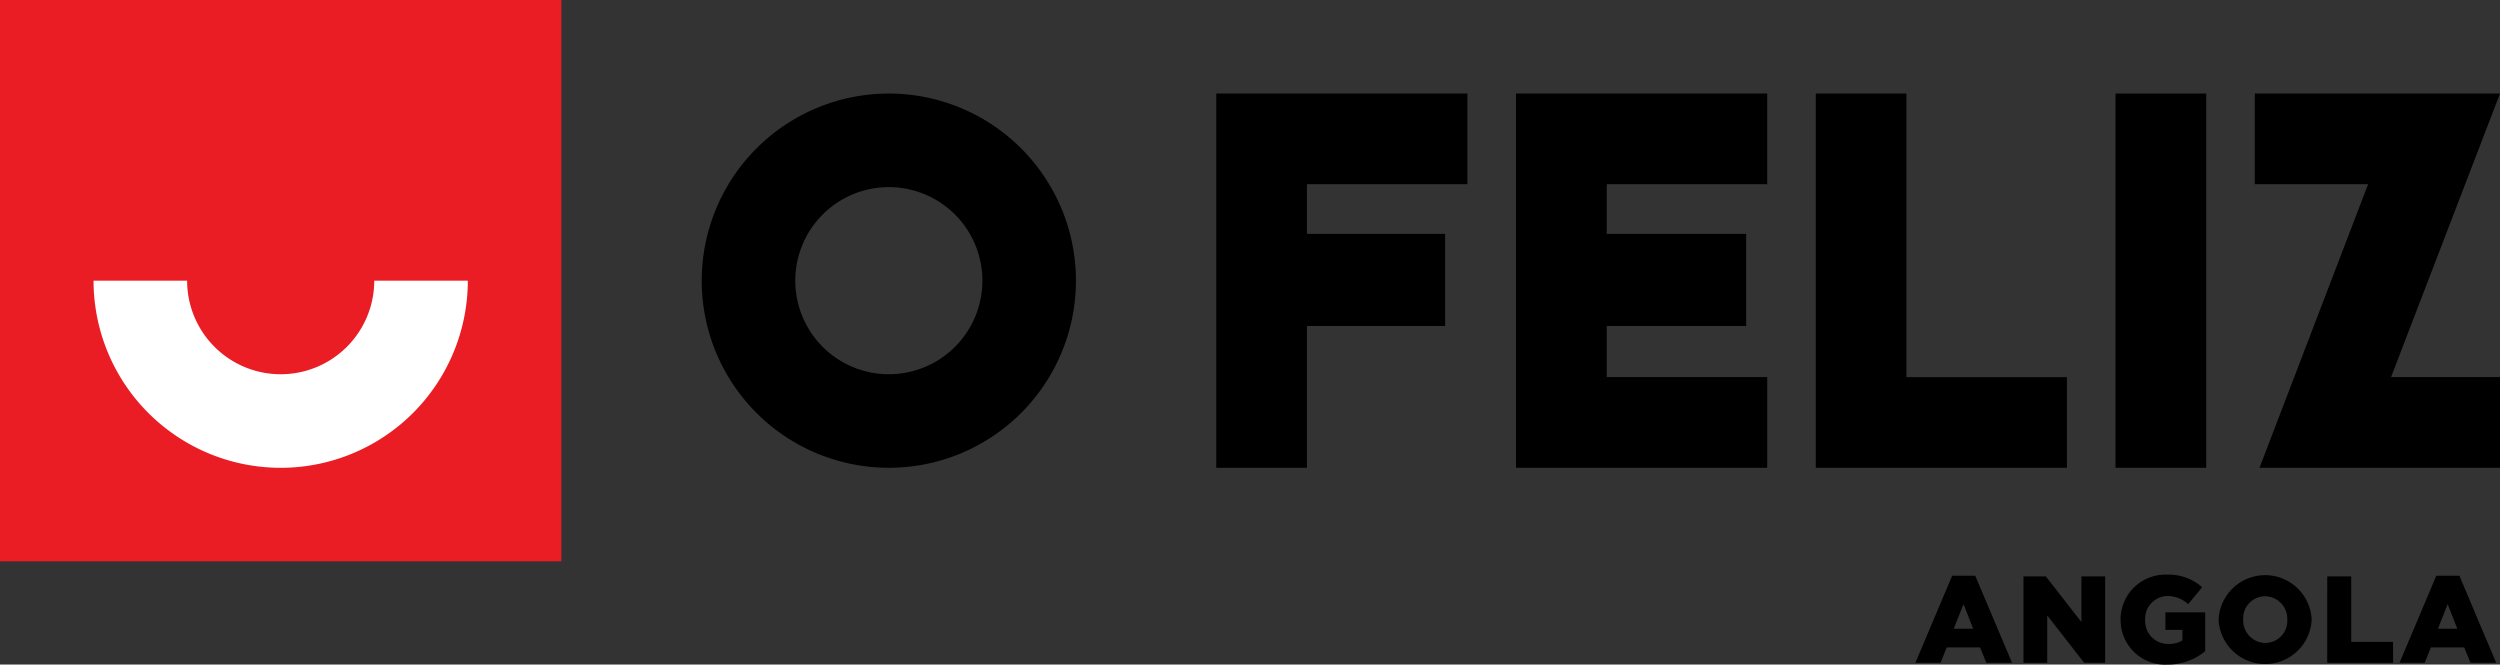
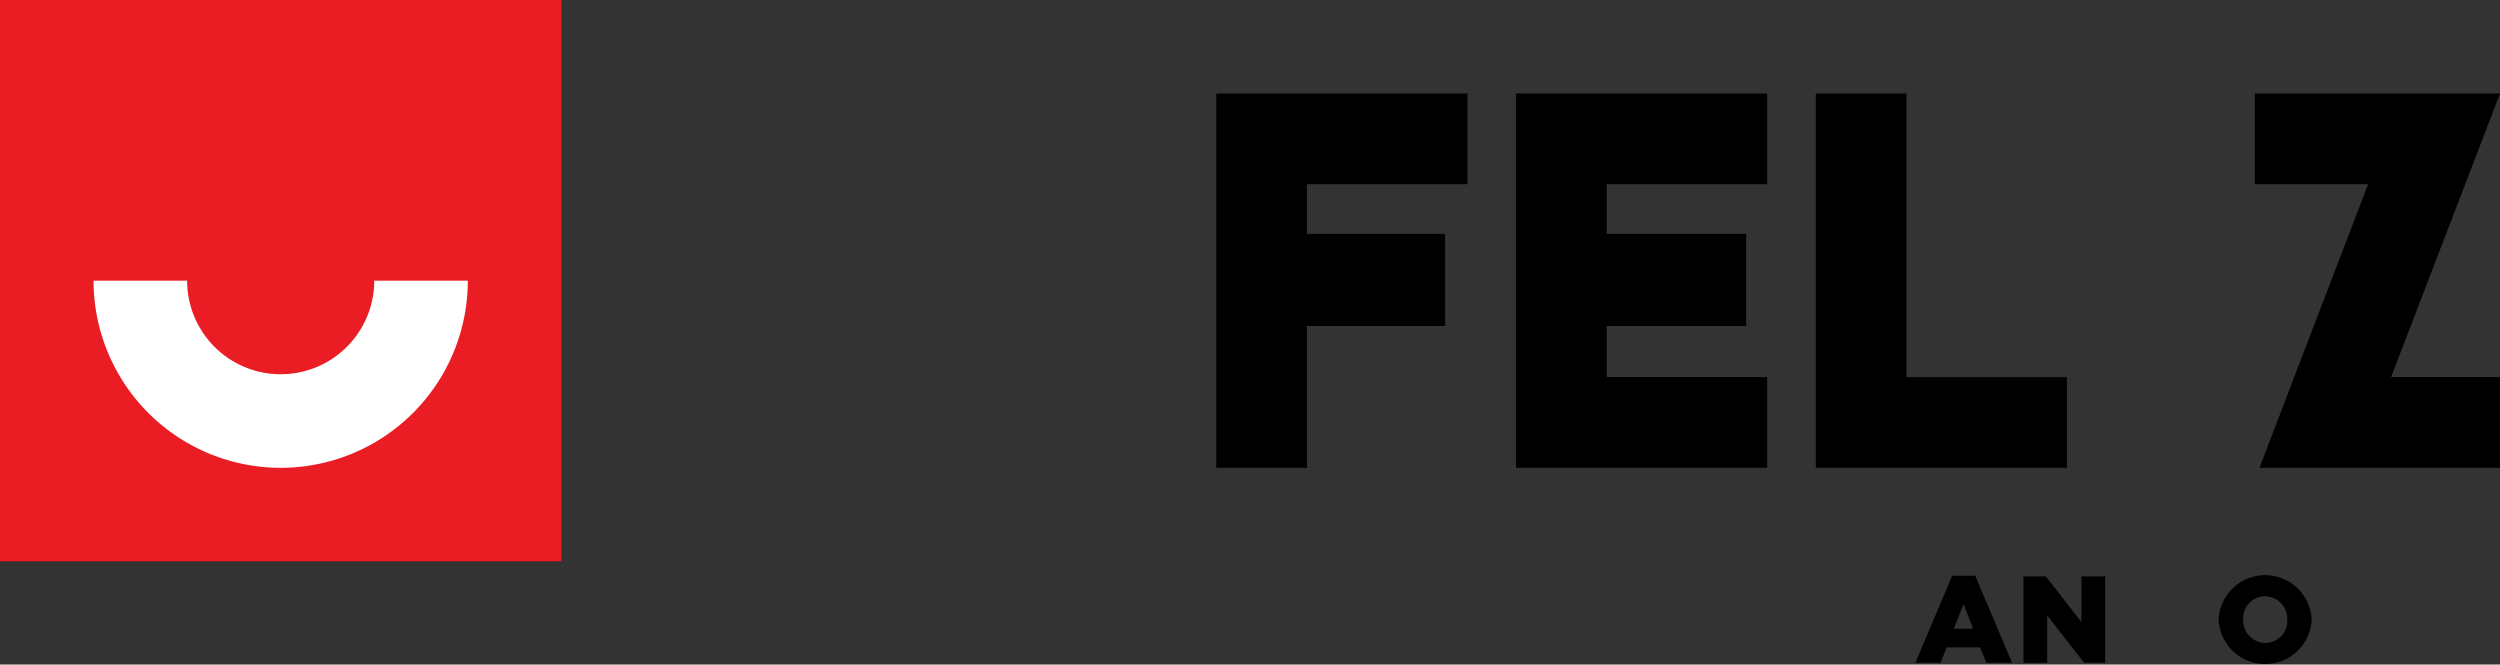
<svg xmlns="http://www.w3.org/2000/svg" width="180" height="47.848" viewBox="0 0 180 47.848">
  <rect x="0" y="0" width="180" height="47.848" fill="#333333" stroke="none" />
  <defs>
    <clipPath id="clip-path">
      <rect id="Rectangle_1292" data-name="Rectangle 1292" width="180" height="47.848" transform="translate(0 0)" fill="none" />
    </clipPath>
  </defs>
  <g id="Group_4191" data-name="Group 4191" transform="translate(0 0)">
    <path id="Path_2714" data-name="Path 2714" d="M141.374,43.5l.694,1.769h-1.4Zm-.818-2.046-2.65,6.269h1.814l.445-1.11h2.4l.453,1.11h1.85l-2.651-6.269Z" />
    <path id="Path_2715" data-name="Path 2715" d="M149.863,41.5v3.29L147.3,41.5h-1.61v6.224H147.4V44.309l2.659,3.414h1.511V41.5Z" />
    <g id="Group_4190" data-name="Group 4190">
      <g id="Group_4189" data-name="Group 4189" clip-path="url(#clip-path)">
-         <path id="Path_2716" data-name="Path 2716" d="M152.68,44.629v-.018a3.232,3.232,0,0,1,3.353-3.237,3.627,3.627,0,0,1,2.525.908L157.544,43.5a2.192,2.192,0,0,0-1.5-.587,1.635,1.635,0,0,0-1.592,1.707v.018a1.644,1.644,0,0,0,1.69,1.725,1.756,1.756,0,0,0,.995-.258v-.756h-1.227V44.087h2.864v2.8a4.211,4.211,0,0,1-2.7.96,3.2,3.2,0,0,1-3.388-3.219" />
        <path id="Path_2717" data-name="Path 2717" d="M159.74,44.629v-.018a3.354,3.354,0,0,1,6.7-.018v.018a3.354,3.354,0,0,1-6.7.018m4.944,0v-.018a1.618,1.618,0,0,0-1.6-1.68,1.585,1.585,0,0,0-1.574,1.662v.018a1.616,1.616,0,0,0,1.592,1.681,1.589,1.589,0,0,0,1.583-1.663" />
-         <path id="Path_2718" data-name="Path 2718" d="M167.562,41.5h1.725v4.713H172.3v1.512h-4.74Z" />
-         <path id="Path_2719" data-name="Path 2719" d="M175.413,41.454h1.663l2.65,6.269h-1.849l-.454-1.111h-2.4l-.444,1.111h-1.815Zm1.512,3.815-.694-1.769-.7,1.769Z" />
        <rect id="Rectangle_1290" data-name="Rectangle 1290" width="40.418" height="40.418" transform="translate(0 -0.001)" fill="#eb1d24" />
        <path id="Path_2720" data-name="Path 2720" d="M26.946,20.209a6.736,6.736,0,1,1-13.473,0H6.736a13.473,13.473,0,0,0,26.946,0Z" fill="#fff" />
-         <rect id="Rectangle_1291" data-name="Rectangle 1291" width="6.53" height="26.945" transform="translate(152.317 6.736)" />
        <path id="Path_2721" data-name="Path 2721" d="M105.653,6.736v6.525H94.1V16.84h9.949v6.634H94.1V33.681h-6.53V6.736Z" />
        <path id="Path_2722" data-name="Path 2722" d="M115.684,27.15h11.555v6.531H109.153V6.736h18.085v6.525H115.684V16.84h10.04v6.633h-10.04Z" />
        <path id="Path_2723" data-name="Path 2723" d="M130.737,6.736h6.526V27.153h11.555v6.528H130.737Z" />
        <path id="Path_2724" data-name="Path 2724" d="M172.156,27.15H180v6.531H162.684l7.82-20.42h-8.158V6.736H180Z" />
-         <path id="Path_2725" data-name="Path 2725" d="M63.995,26.945a6.736,6.736,0,1,1,6.737-6.736,6.736,6.736,0,0,1-6.737,6.736m0-20.209A13.472,13.472,0,1,0,77.468,20.209,13.474,13.474,0,0,0,63.995,6.736" />
      </g>
    </g>
  </g>
</svg>